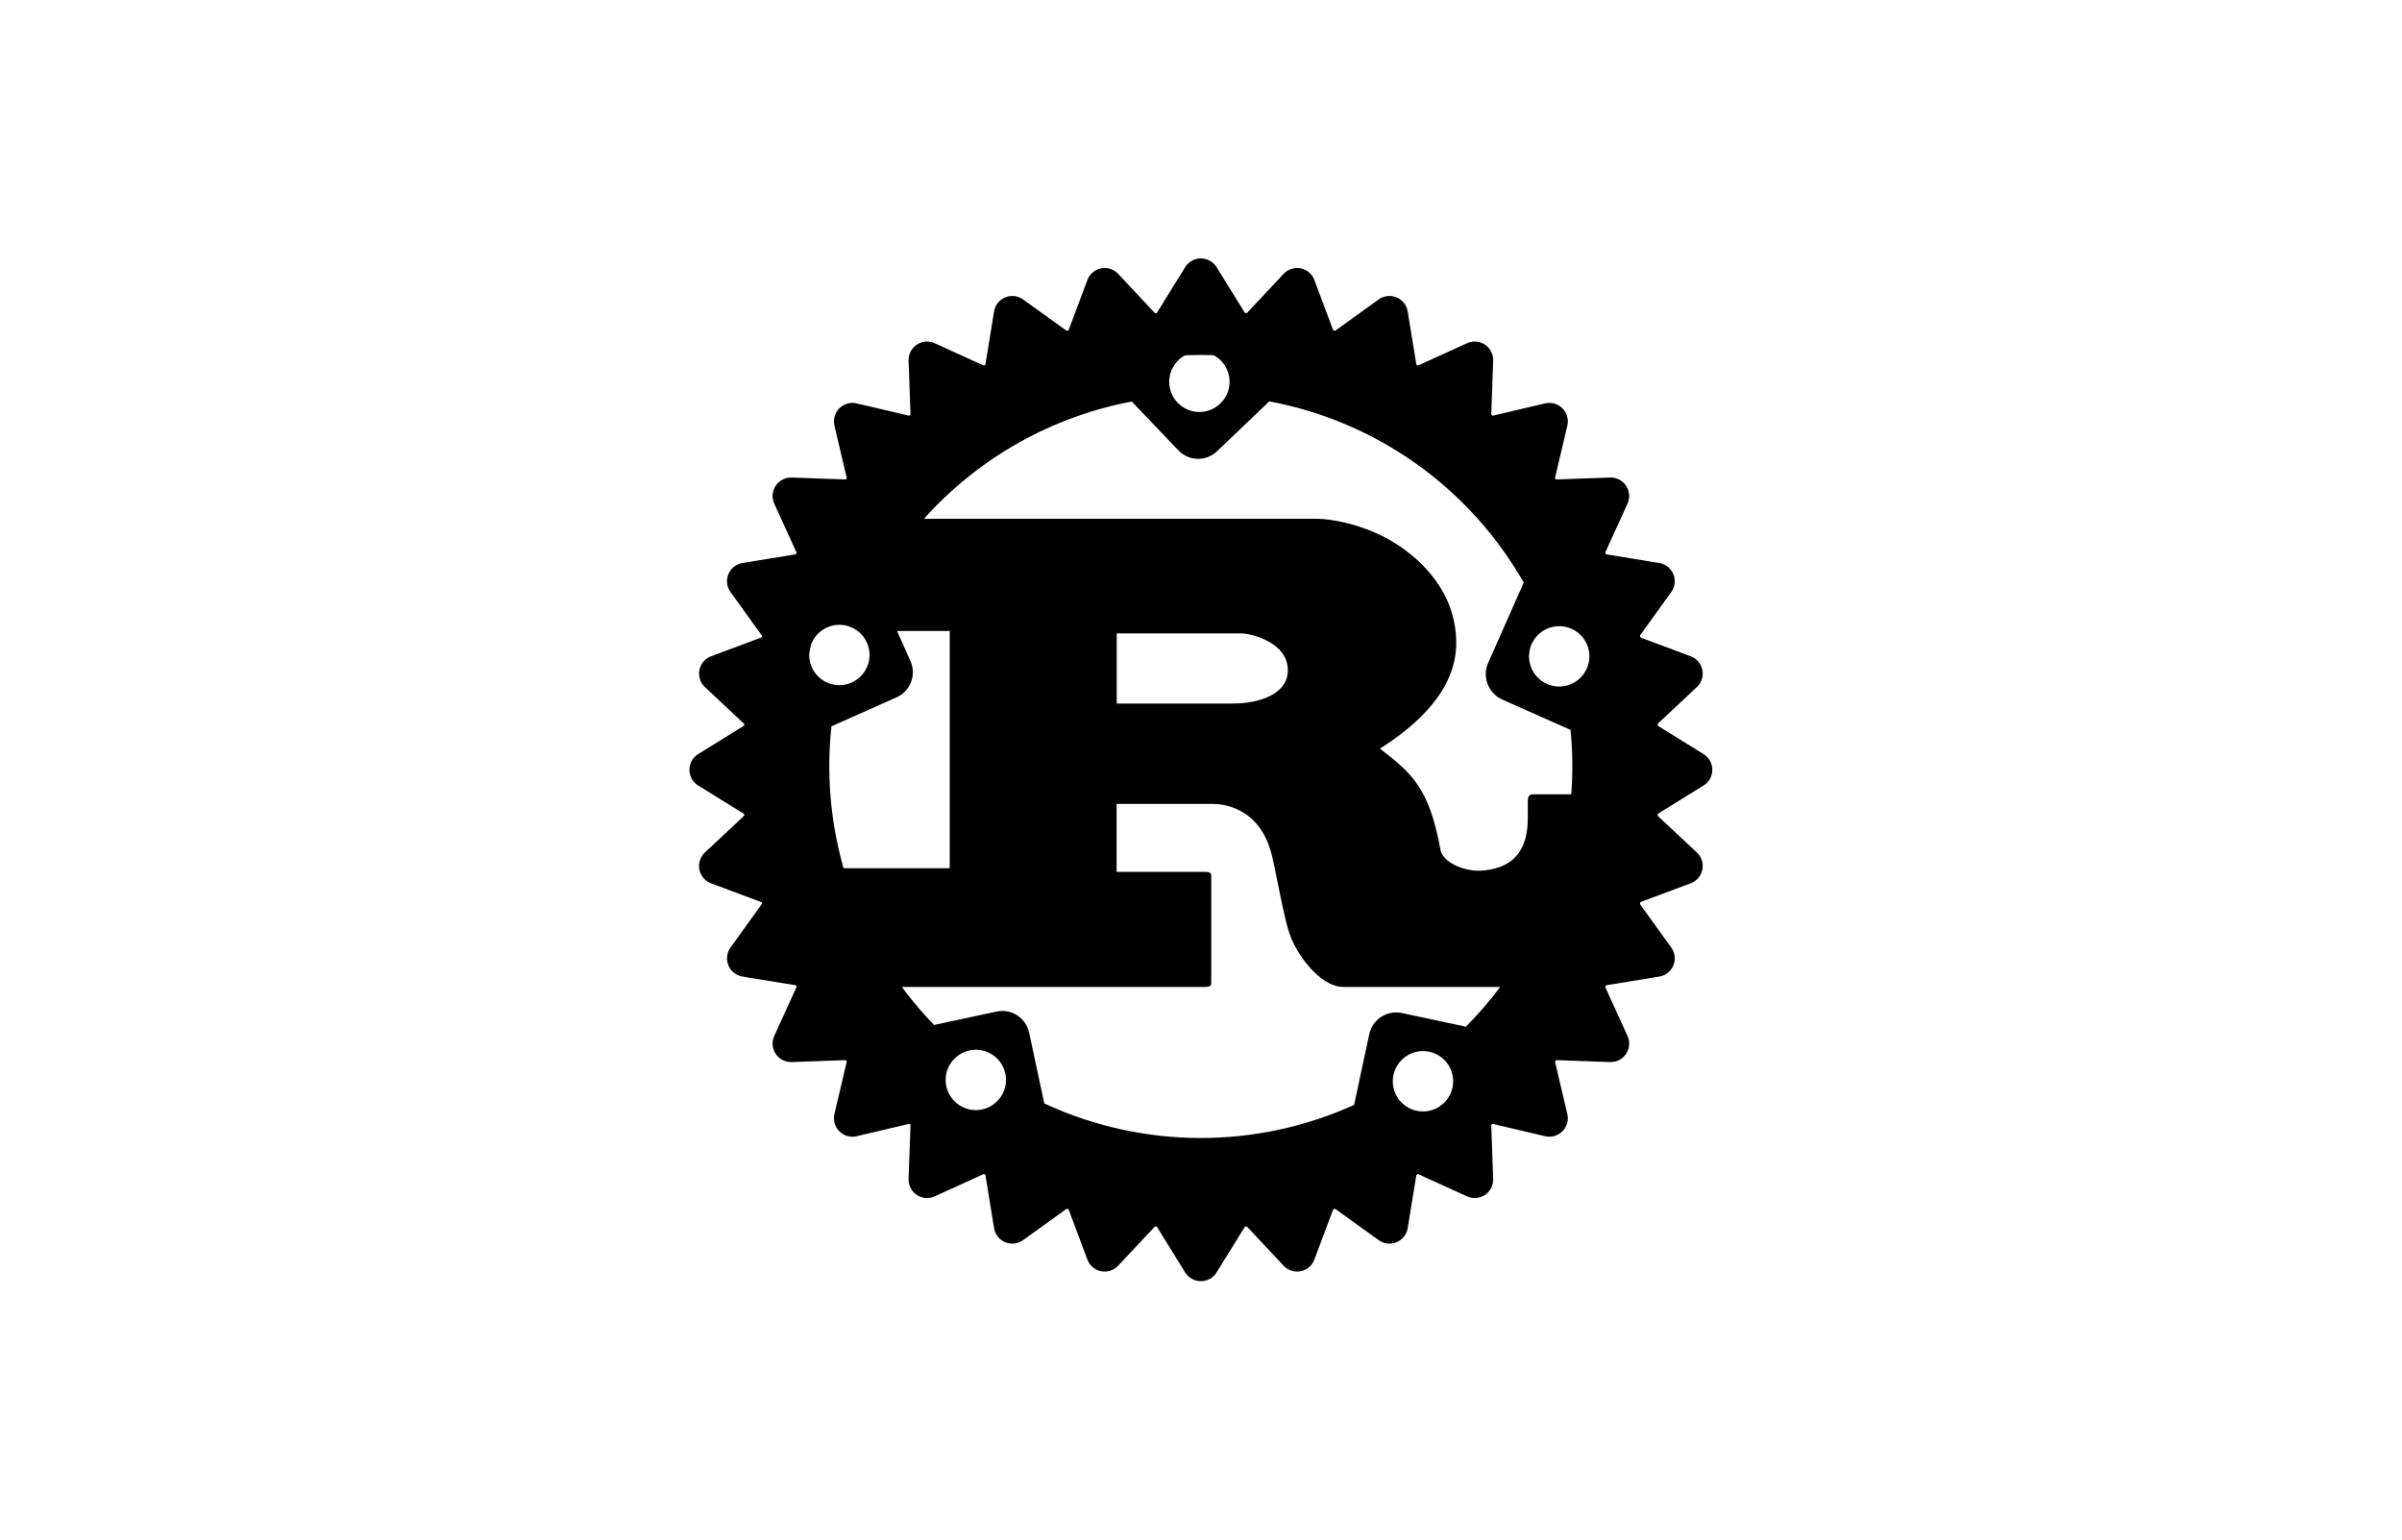
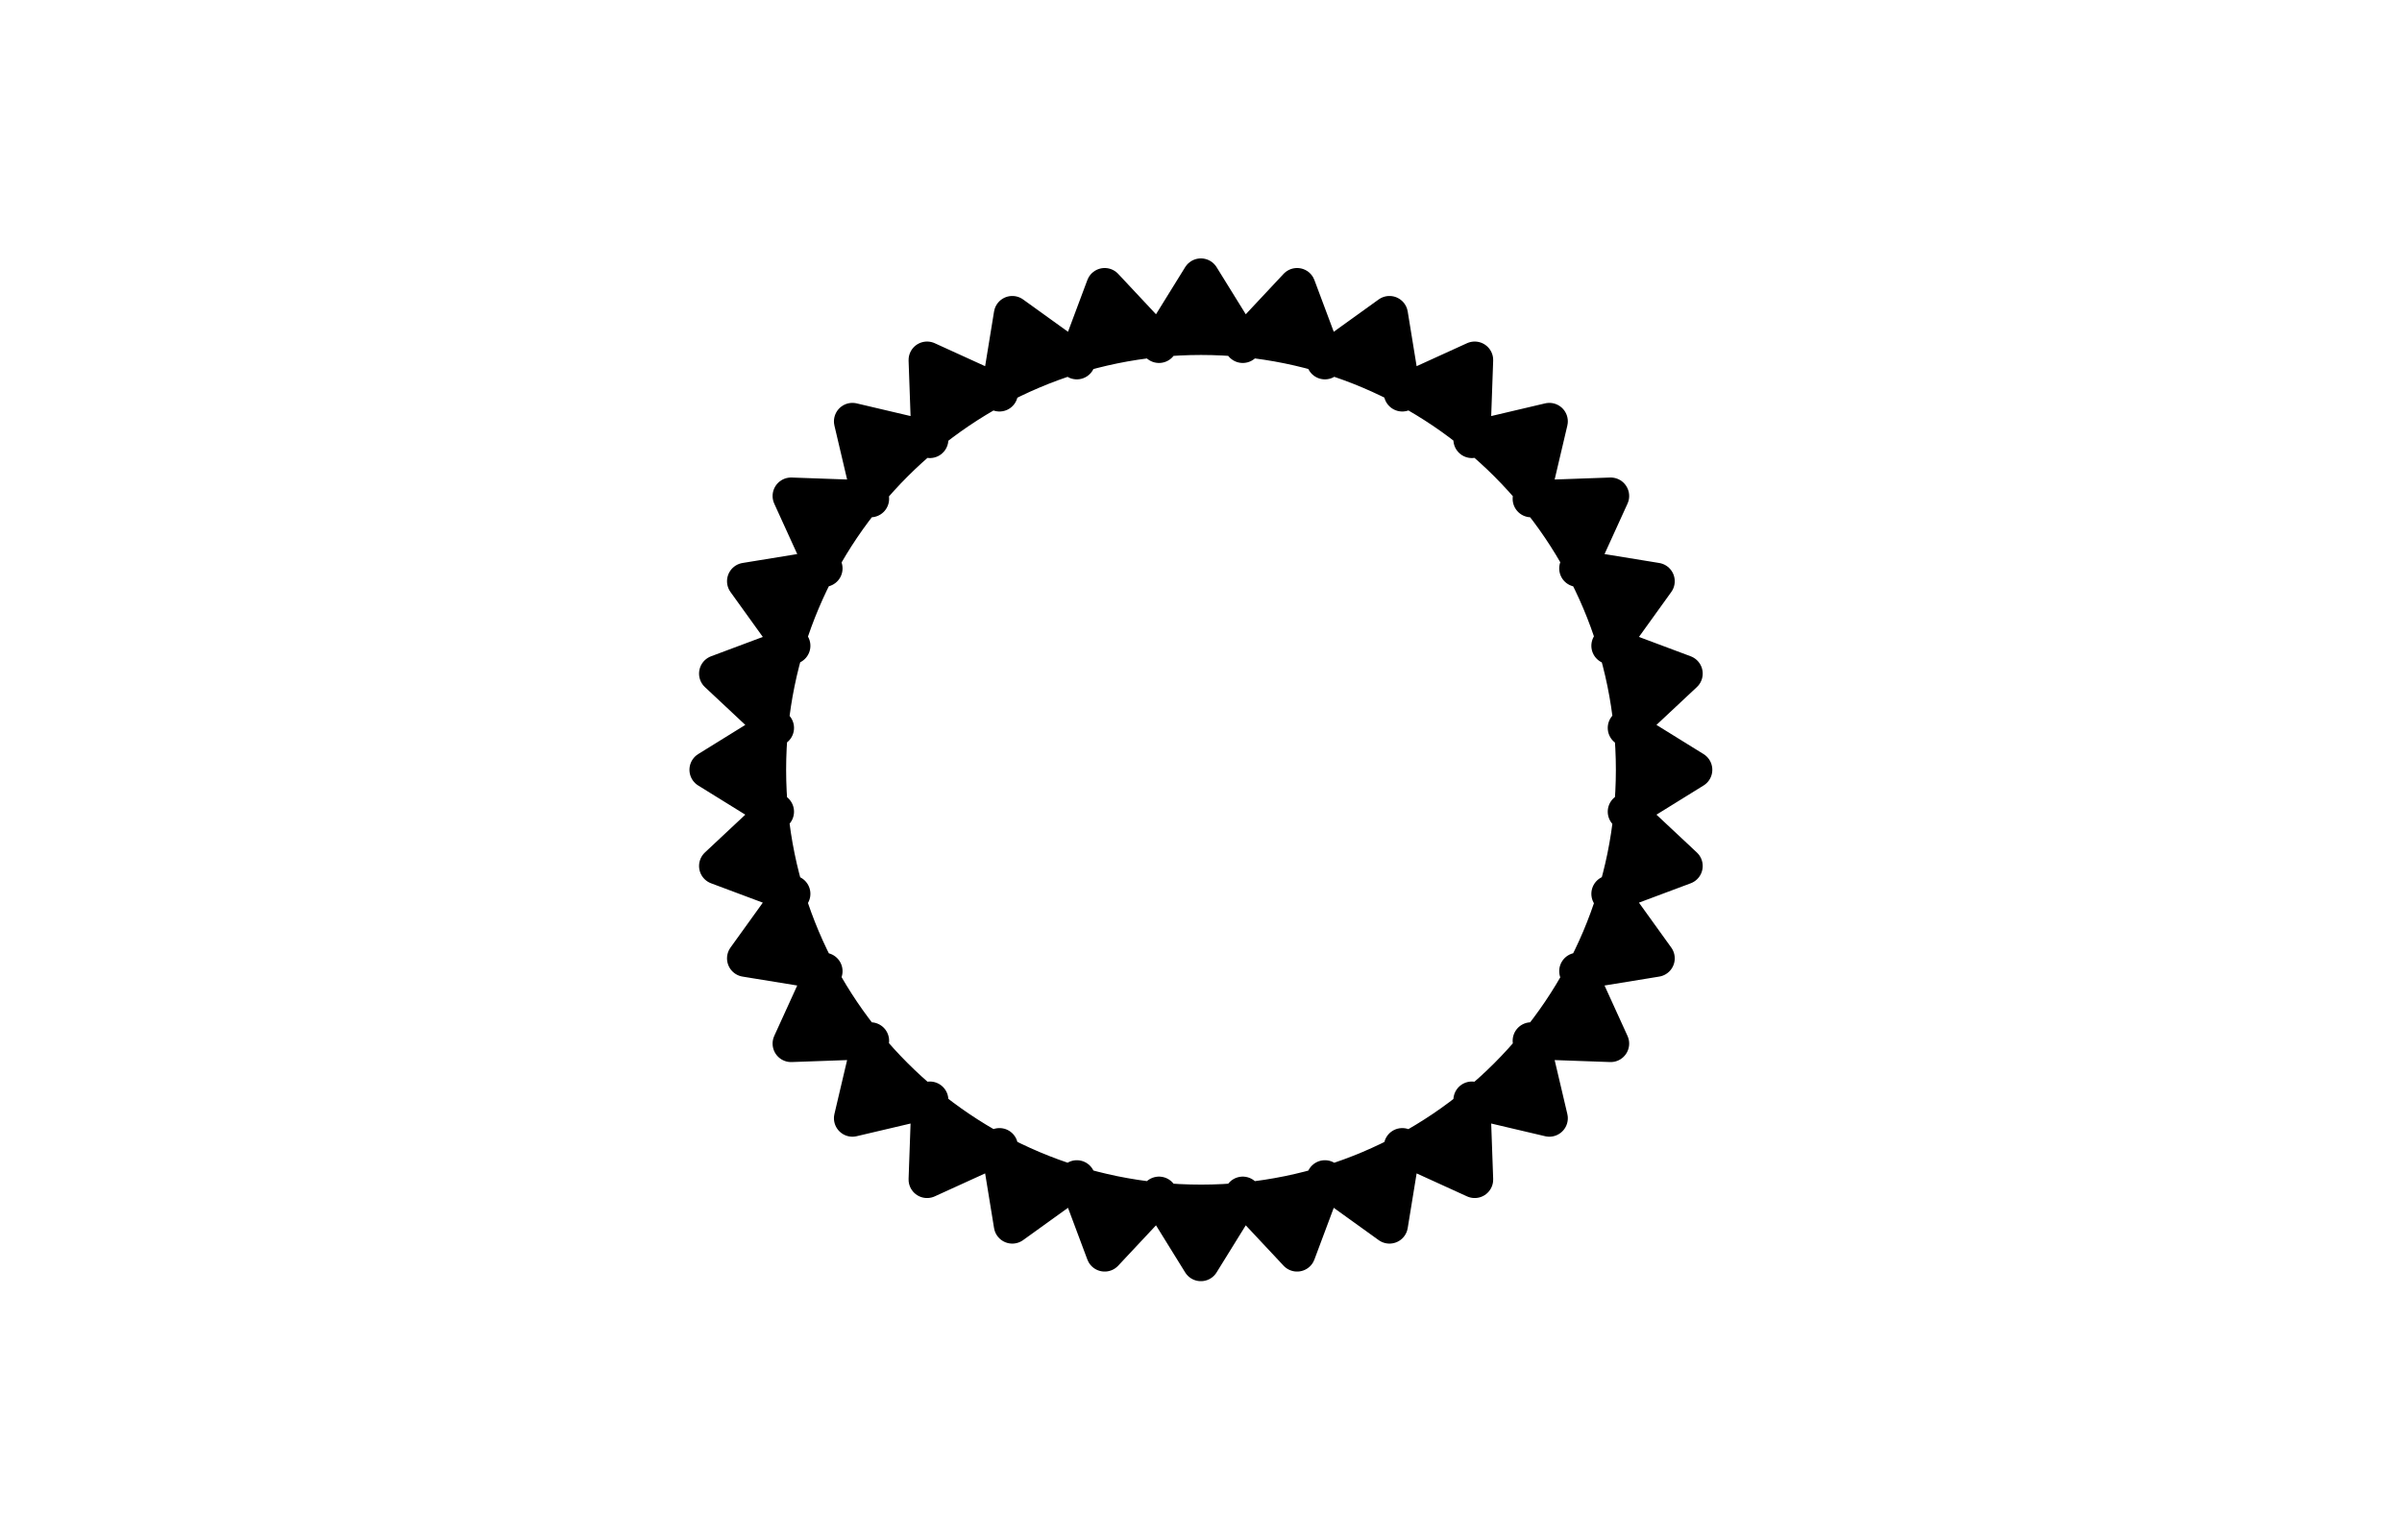
<svg xmlns="http://www.w3.org/2000/svg" id="Layer_1" data-name="Layer 1" viewBox="0 0 195 125">
  <defs>
    <style>
      .cls-1 {
        fill-rule: evenodd;
        stroke: #000;
        stroke-linecap: round;
        stroke-linejoin: round;
        stroke-width: 3px;
      }

      .cls-2 {
        stroke-width: 0px;
      }
    </style>
  </defs>
-   <path class="cls-2" d="m97.5,25.24c-20.54,0-37.26,16.73-37.26,37.26s16.73,37.26,37.26,37.26,37.26-16.73,37.26-37.26-16.73-37.26-37.26-37.26Zm-.06,3.31c1.32.03,2.38,1.12,2.38,2.45,0,1.35-1.1,2.45-2.45,2.45s-2.45-1.1-2.45-2.45c0-1.35,1.1-2.45,2.45-2.45.02,0,.05,0,.07,0Zm5.61,4.04c8.71,1.63,16.26,7.01,20.65,14.71l-2.89,6.53c-.5,1.13.02,2.45,1.13,2.96l5.56,2.47c.17,1.74.19,3.49.06,5.23h-3.1c-.31,0-.43.2-.43.5v1.42c0,3.34-1.88,4.07-3.54,4.26-1.58.18-3.32-.66-3.54-1.62-.93-5.23-2.47-6.34-4.92-8.27,3.03-1.92,6.19-4.77,6.19-8.57,0-4.11-2.81-6.69-4.73-7.96-2.7-1.77-5.67-2.13-6.48-2.13h-32c4.42-4.94,10.36-8.29,16.87-9.52l3.78,3.96c.85.89,2.26.93,3.15.07l4.22-4.03Zm-34.84,18.14c1.33.04,2.38,1.12,2.38,2.45,0,1.35-1.1,2.45-2.45,2.45-1.35,0-2.45-1.1-2.45-2.45,0-1.35,1.1-2.45,2.45-2.45.02,0,.05,0,.07,0Zm58.44.11c1.33.04,2.38,1.12,2.38,2.45,0,1.35-1.1,2.45-2.45,2.45s-2.45-1.1-2.45-2.45c0-1.35,1.1-2.45,2.45-2.45.02,0,.05,0,.07,0Zm-53.82.39h4.27v19.26h-8.62c-1.06-3.74-1.4-7.65-.98-11.52l5.28-2.35c1.13-.5,1.64-1.82,1.13-2.95l-1.09-2.45Zm17.83.2h10.18c.53,0,3.71.61,3.71,3,0,1.98-2.44,2.69-4.45,2.69h-9.44v-5.68Zm0,13.84h7.8c.71,0,3.81.2,4.79,4.16.31,1.21.99,5.17,1.46,6.44.47,1.42,2.35,4.26,4.36,4.26h12.72c-.85,1.14-1.78,2.22-2.79,3.23l-5.18-1.11c-1.21-.26-2.4.51-2.66,1.72l-1.23,5.74c-8,3.62-17.18,3.58-25.15-.12l-1.23-5.74c-.26-1.21-1.44-1.98-2.65-1.72l-5.07,1.09c-.94-.97-1.81-2-2.62-3.09h24.65c.28,0,.47-.05.47-.31v-8.72c0-.25-.19-.31-.47-.31h-7.21v-5.53Zm-11.37,19.96c1.33.04,2.38,1.12,2.38,2.45,0,1.35-1.1,2.45-2.45,2.45s-2.45-1.1-2.45-2.45c0-1.35,1.1-2.45,2.45-2.45.02,0,.05,0,.07,0Zm36.3.11c1.33.04,2.38,1.12,2.38,2.45,0,1.35-1.1,2.45-2.45,2.45s-2.45-1.1-2.45-2.45c0-1.35,1.1-2.45,2.45-2.45.02,0,.05,0,.07,0Z" />
  <path class="cls-1" d="m132.68,62.5c0,19.43-15.75,35.18-35.18,35.18s-35.18-15.75-35.18-35.18h0c0-19.43,15.75-35.18,35.18-35.18s35.18,15.75,35.18,35.18h0Zm-.66-3.4l5.49,3.4-5.49,3.4,4.71,4.41-6.04,2.26,3.77,5.24-6.38,1.04,2.68,5.88-6.46-.23,1.48,6.29-6.29-1.48.23,6.46-5.88-2.68-1.04,6.38-5.24-3.77-2.26,6.04-4.41-4.71-3.4,5.49-3.4-5.49-4.41,4.71-2.26-6.04-5.24,3.77-1.04-6.38-5.88,2.68.23-6.46-6.29,1.48,1.48-6.29-6.46.23,2.68-5.88-6.38-1.04,3.77-5.24-6.04-2.26,4.71-4.41-5.49-3.4,5.49-3.4-4.71-4.41,6.04-2.26-3.77-5.24,6.38-1.04-2.68-5.88,6.46.23-1.48-6.29,6.29,1.48-.23-6.46,5.88,2.68,1.04-6.38,5.24,3.77,2.26-6.04,4.41,4.71,3.4-5.49,3.4,5.49,4.41-4.71,2.26,6.04,5.24-3.77,1.04,6.38,5.88-2.68-.23,6.46,6.29-1.48-1.48,6.29,6.46-.23-2.68,5.88,6.38,1.04-3.77,5.24,6.04,2.26-4.71,4.41Z" />
</svg>